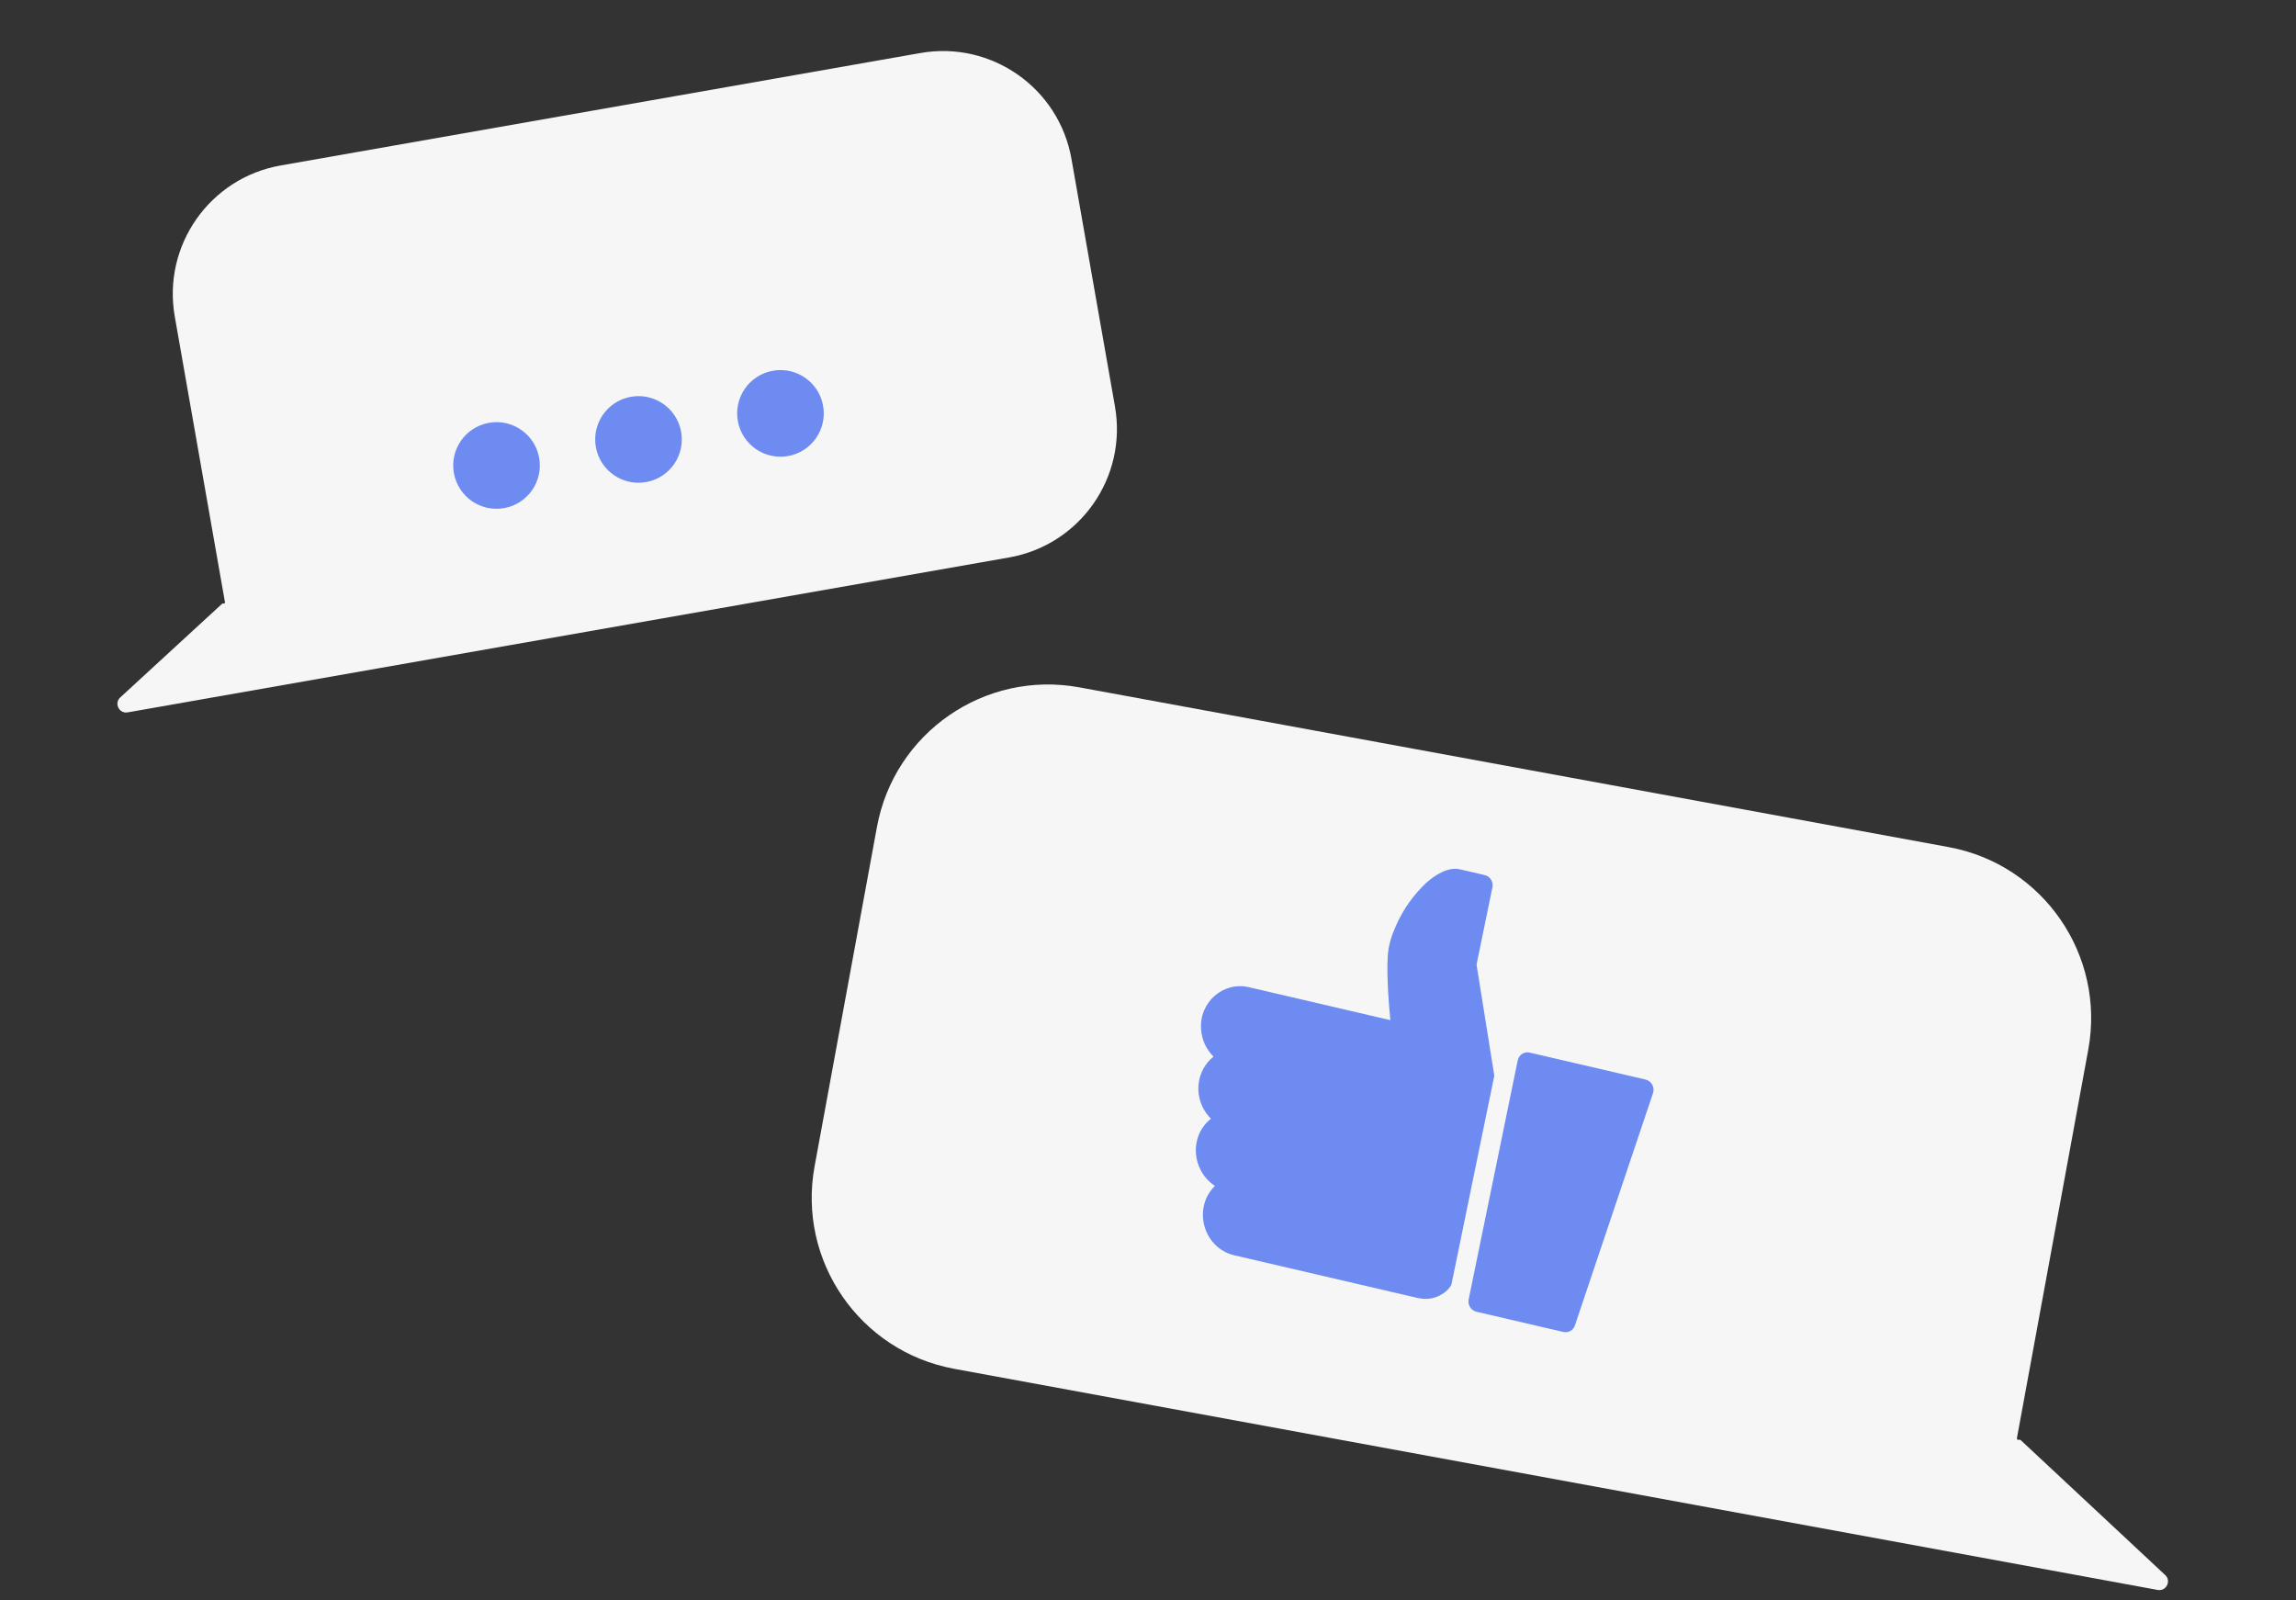
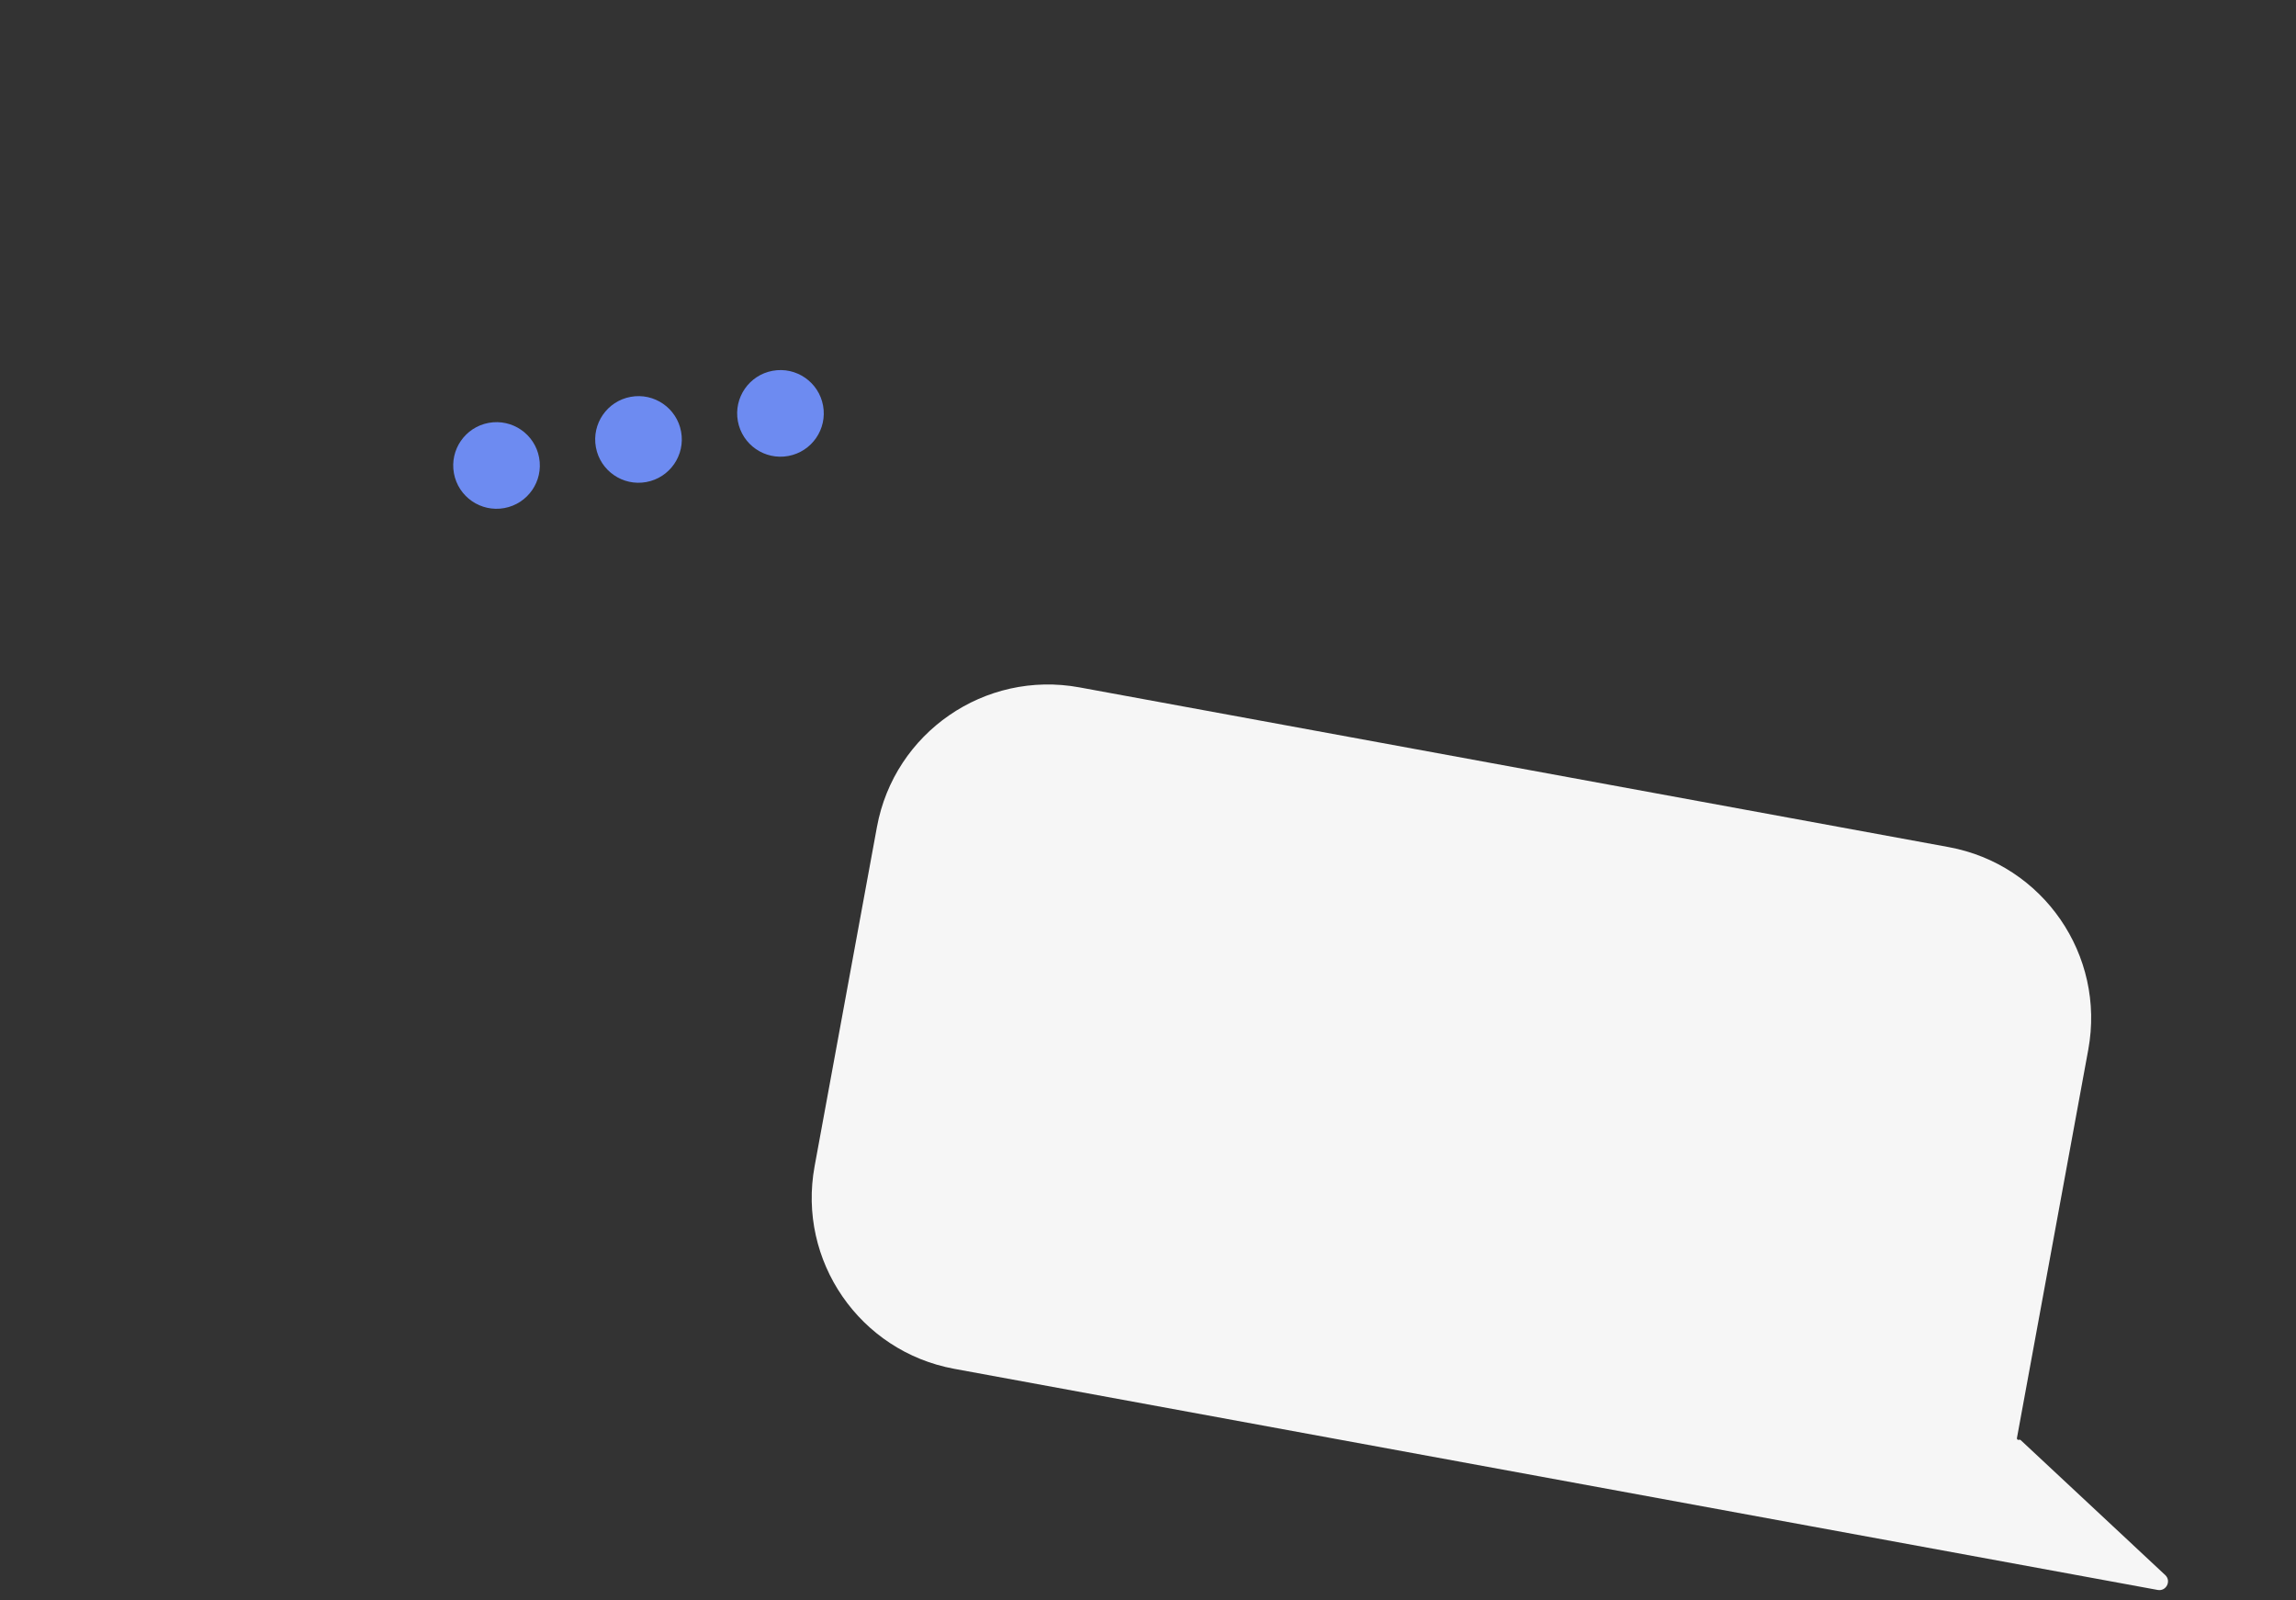
<svg xmlns="http://www.w3.org/2000/svg" width="66" height="46" viewBox="0 0 66 46" fill="none">
  <rect x="0" y="0" width="66" height="46" fill="#333333" stroke="none" />
-   <path fill-rule="evenodd" clip-rule="evenodd" d="M8.068 4.756C6.028 5.114 4.665 7.059 5.024 9.098L6.467 17.311C6.471 17.336 6.446 17.356 6.422 17.346V17.346C6.41 17.341 6.397 17.344 6.387 17.352L3.457 20.046C3.273 20.215 3.424 20.519 3.67 20.476L10.883 19.208L29.006 16.023C31.046 15.665 32.409 13.721 32.05 11.681L30.8 4.568C30.442 2.529 28.498 1.166 26.458 1.524L8.068 4.756Z" fill="#F6F6F6" />
  <circle cx="14.273" cy="13.379" r="1.245" transform="rotate(-10.389 14.273 13.379)" fill="#6D8BF1" />
  <circle cx="18.354" cy="12.631" r="1.245" transform="rotate(-10.389 18.354 12.631)" fill="#6D8BF1" />
  <circle cx="22.435" cy="11.882" r="1.245" transform="rotate(-10.389 22.435 11.882)" fill="#6D8BF1" />
  <path fill-rule="evenodd" clip-rule="evenodd" d="M56.015 24.348C58.731 24.847 60.528 27.453 60.029 30.169L57.978 41.335C57.971 41.369 58.005 41.397 58.038 41.384V41.384C58.054 41.377 58.072 41.38 58.085 41.392L62.241 45.272C62.423 45.442 62.27 45.745 62.025 45.7L51.983 43.855C51.983 43.855 51.983 43.855 51.983 43.855V43.855C51.983 43.855 51.983 43.855 51.983 43.855L27.43 39.344C24.714 38.845 22.917 36.239 23.416 33.523L25.208 23.771C25.707 21.055 28.313 19.258 31.029 19.757L56.015 24.348Z" fill="#F6F6F6" />
-   <path d="M34.919 34.091C34.268 34.742 34.6 35.876 35.482 36.081C37.236 36.491 38.99 36.899 40.744 37.306C41.025 37.371 41.28 37.323 41.51 37.161C41.584 37.109 41.648 37.043 41.702 36.962C41.728 36.922 41.734 36.868 41.743 36.821C42.146 34.859 42.548 32.897 42.951 30.937C42.953 30.925 42.954 30.912 42.952 30.899L42.447 27.742C42.446 27.73 42.446 27.719 42.448 27.707C42.598 26.975 42.749 26.242 42.9 25.506C42.926 25.38 42.87 25.251 42.763 25.186C42.737 25.17 42.7 25.157 42.648 25.145C42.437 25.095 42.225 25.046 42.013 24.997C41.95 24.982 41.899 24.974 41.861 24.972C41.511 24.959 41.145 25.225 40.909 25.462C40.515 25.859 40.221 26.325 40.026 26.859C39.931 27.119 39.892 27.349 39.885 27.617C39.871 28.171 39.911 28.75 39.966 29.312C39.966 29.313 39.965 29.314 39.965 29.315C39.965 29.317 39.964 29.317 39.963 29.318C39.962 29.319 39.961 29.32 39.96 29.32C39.959 29.32 39.958 29.32 39.957 29.32C38.604 29.005 37.252 28.69 35.9 28.375C35.158 28.203 34.461 28.813 34.527 29.6C34.552 29.894 34.668 30.148 34.876 30.364C34.881 30.369 34.881 30.374 34.875 30.379C34.542 30.647 34.385 31.091 34.471 31.523C34.519 31.761 34.628 31.967 34.798 32.143C34.8 32.145 34.803 32.147 34.805 32.148C34.806 32.148 34.807 32.149 34.807 32.15C34.808 32.151 34.808 32.152 34.808 32.153C34.808 32.154 34.808 32.155 34.808 32.156C34.807 32.157 34.807 32.158 34.806 32.158C34.178 32.663 34.252 33.635 34.918 34.083C34.919 34.083 34.919 34.084 34.92 34.084C34.92 34.085 34.92 34.086 34.92 34.087C34.92 34.088 34.92 34.089 34.92 34.089C34.92 34.09 34.919 34.091 34.919 34.091Z" fill="#6D8BF1" />
-   <path d="M43.628 30.479L42.218 37.347C42.202 37.424 42.217 37.505 42.258 37.572C42.3 37.638 42.365 37.685 42.44 37.703L44.94 38.285C45.009 38.301 45.081 38.291 45.142 38.256C45.203 38.221 45.249 38.164 45.272 38.096L47.516 31.422C47.53 31.382 47.535 31.34 47.531 31.298C47.527 31.256 47.515 31.215 47.495 31.178C47.475 31.141 47.447 31.109 47.414 31.083C47.382 31.058 47.344 31.04 47.304 31.03L43.969 30.254C43.895 30.237 43.817 30.251 43.753 30.293C43.689 30.335 43.644 30.402 43.628 30.479Z" fill="#6D8BF1" />
</svg>